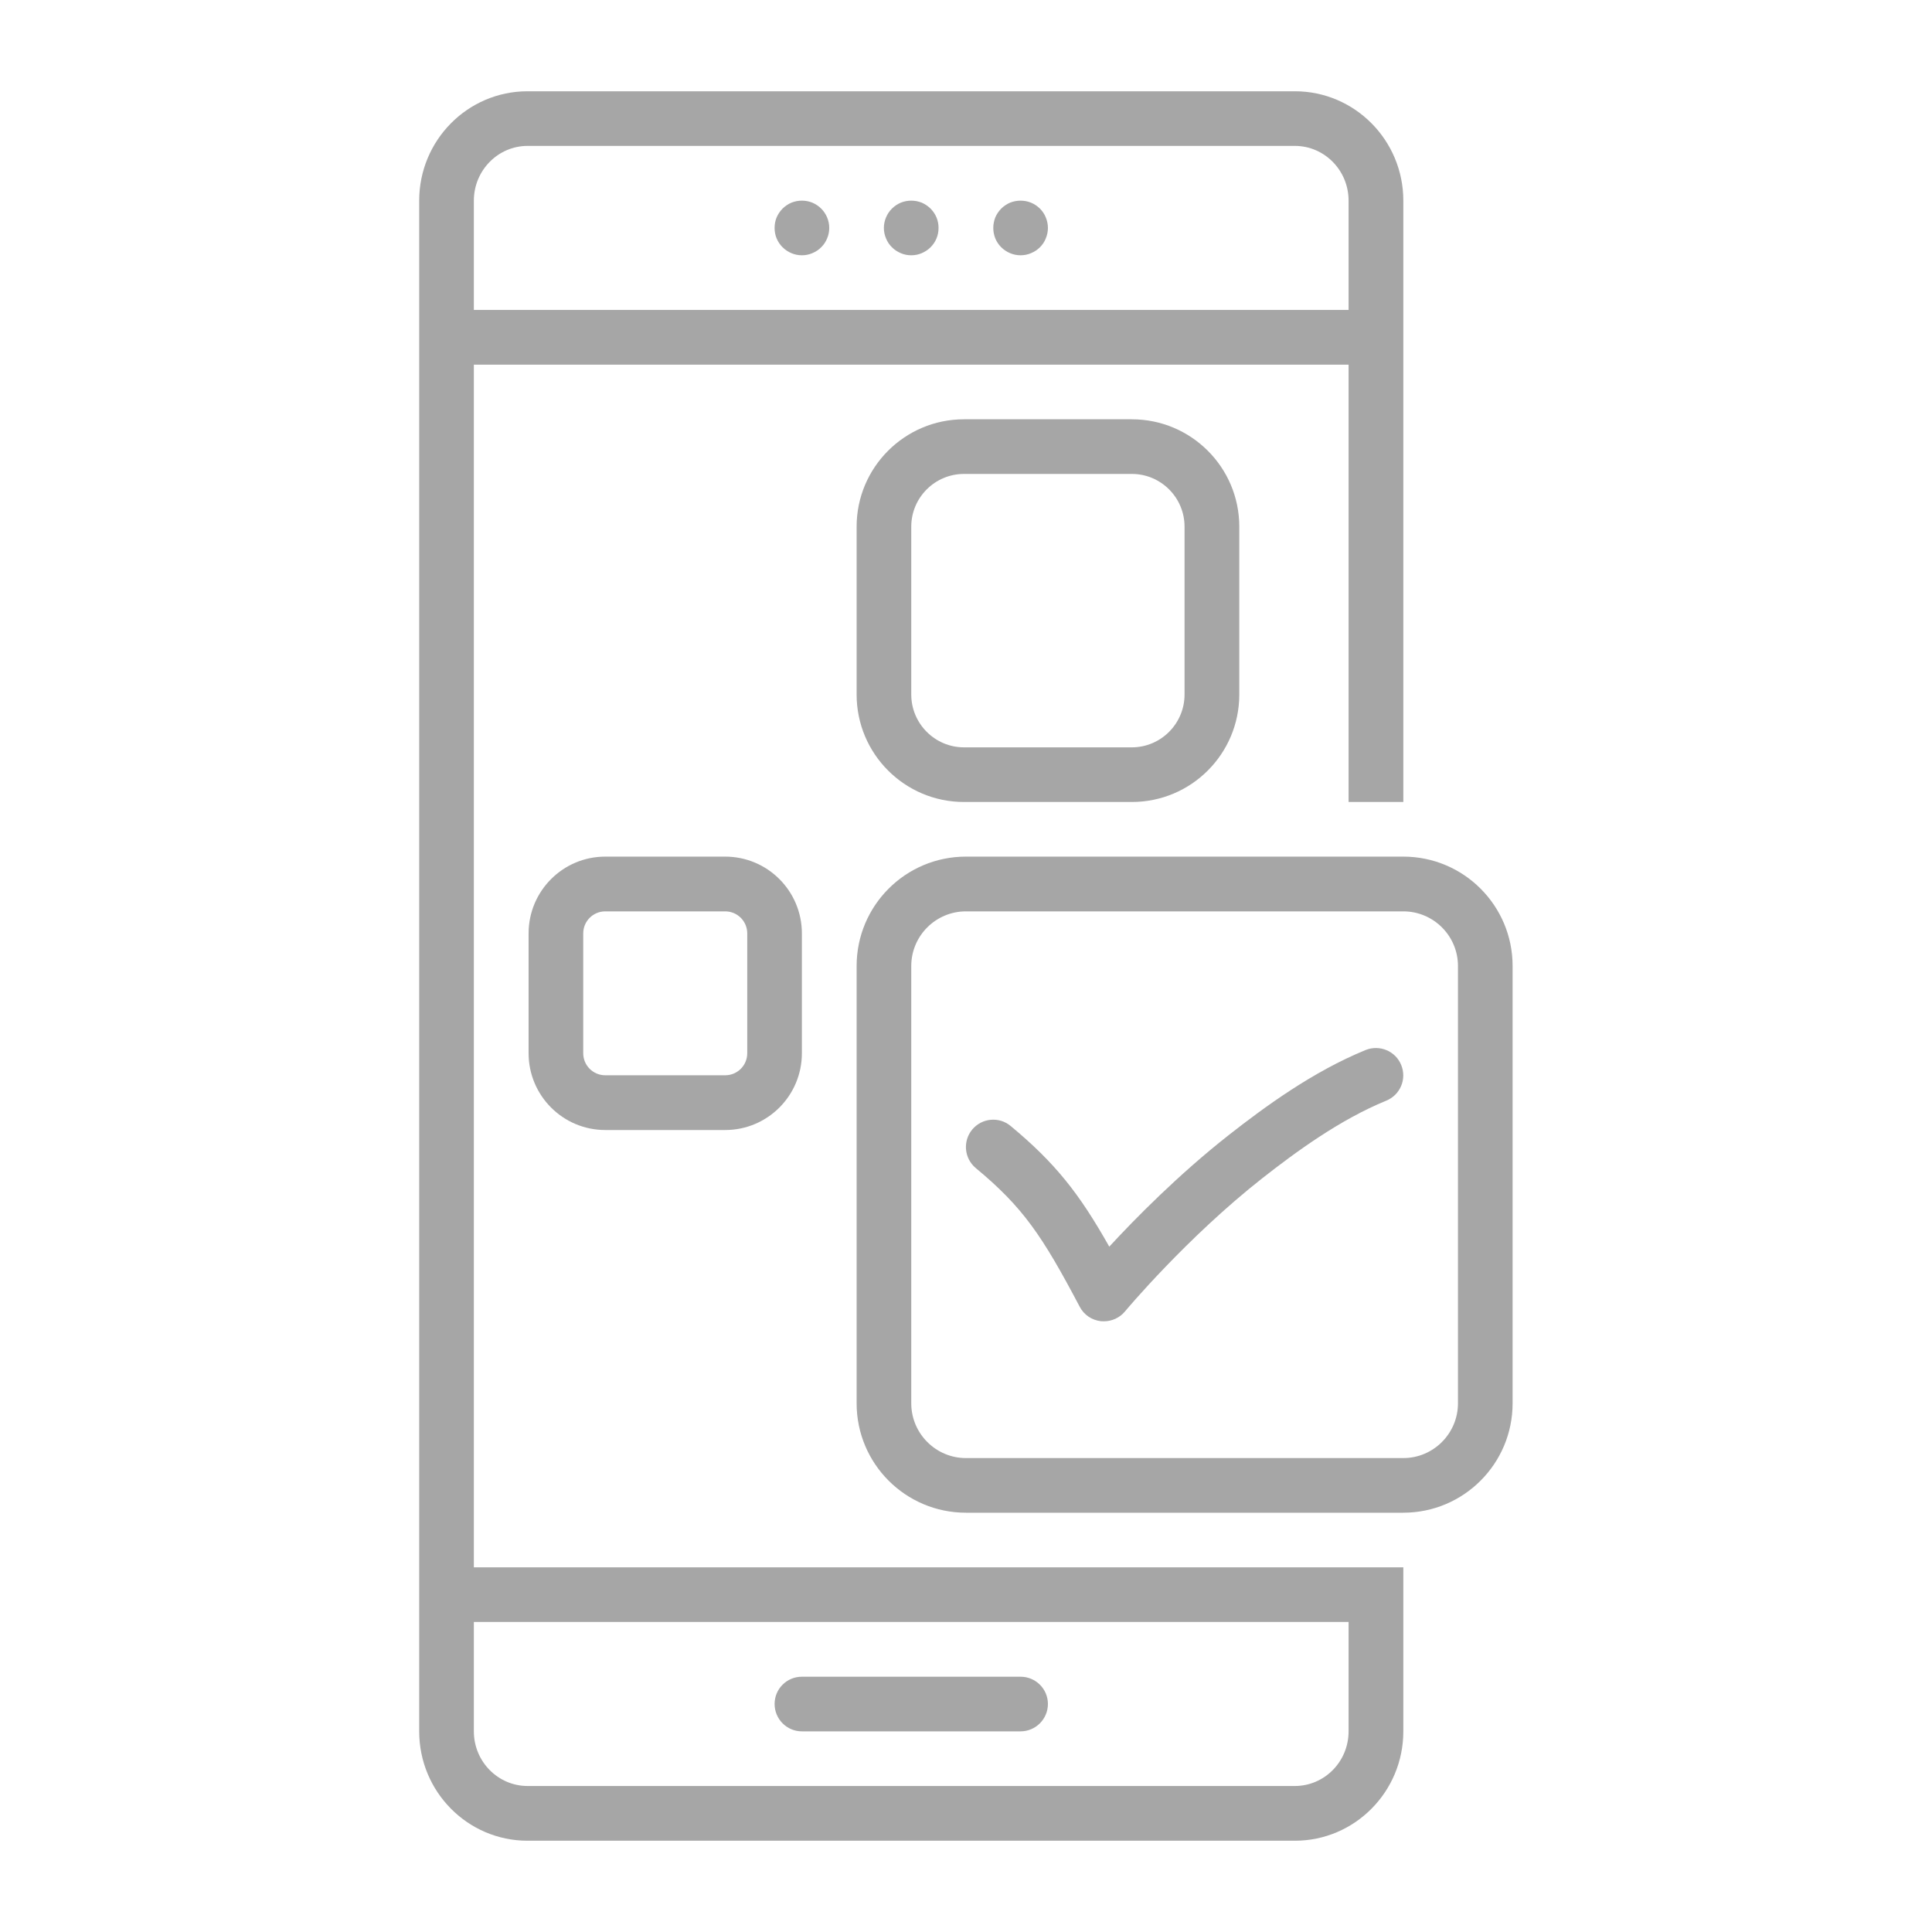
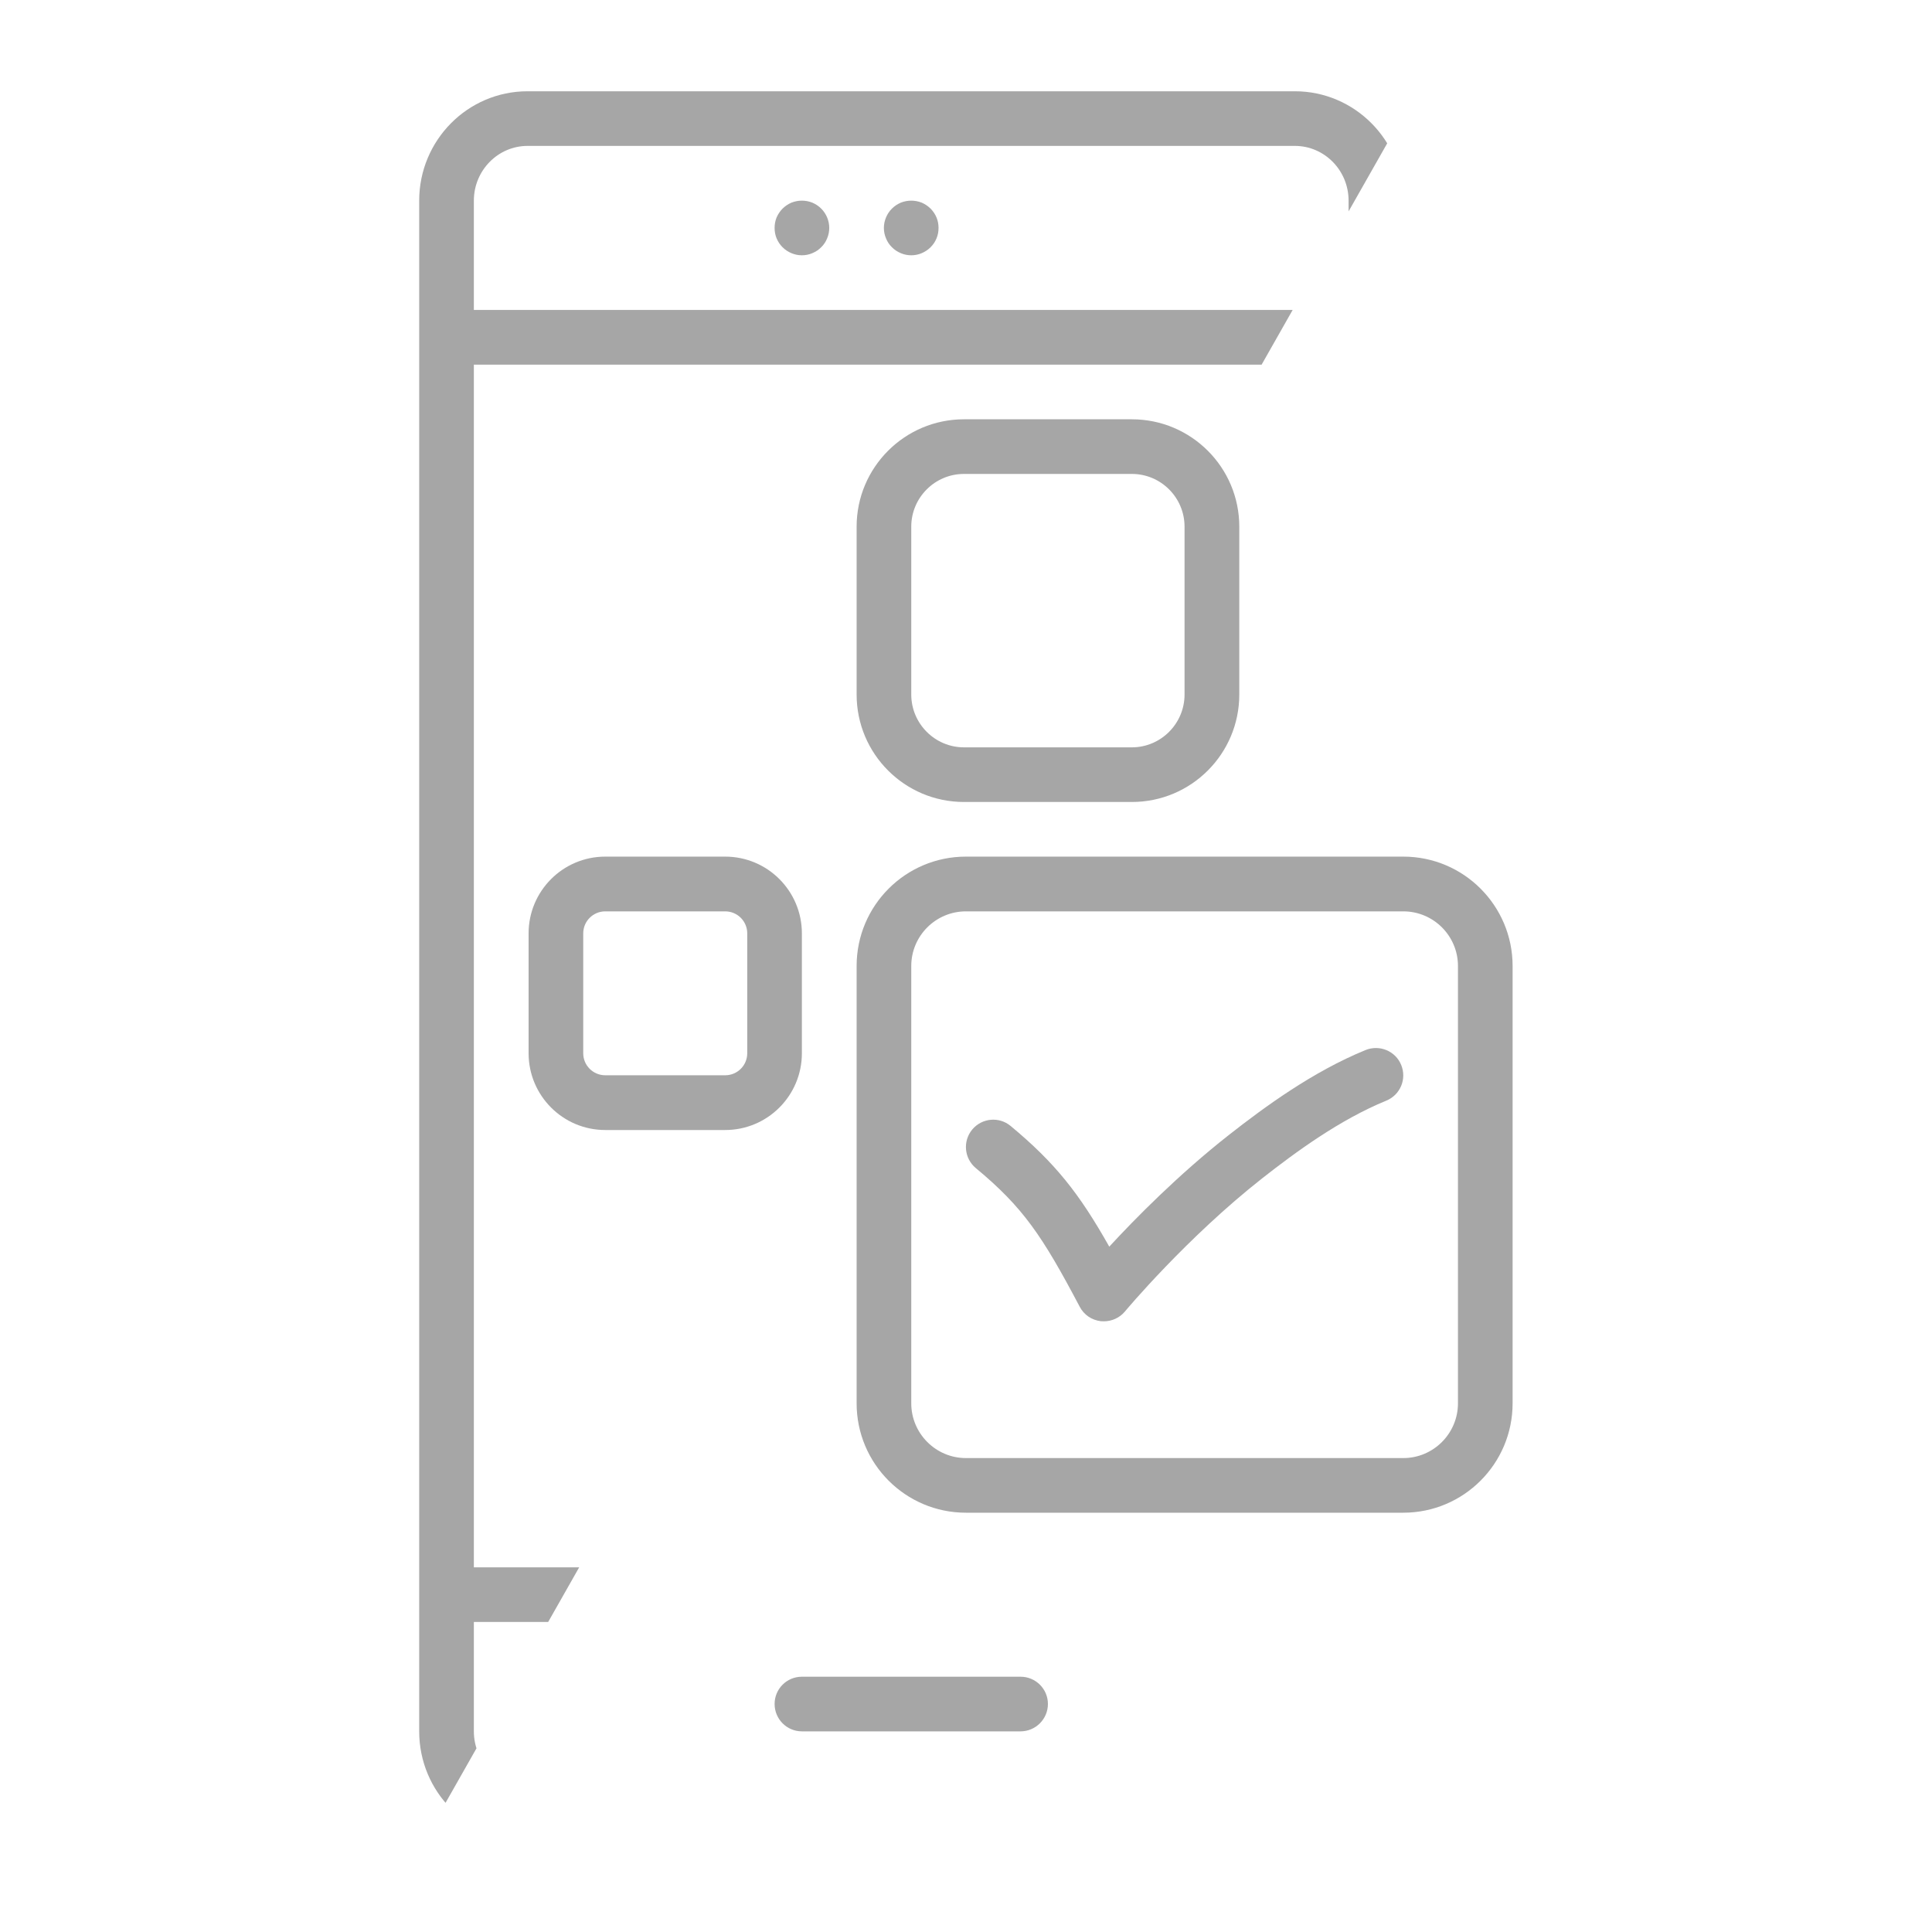
<svg xmlns="http://www.w3.org/2000/svg" width="100" viewBox="0 0 75 75" height="100" preserveAspectRatio="xMidYMid meet">
  <defs>
    <clipPath id="b1891fb1be">
-       <path d="M 16.273 3.539 L 55 3.539 L 55 71.789 L 16.273 71.789 Z M 16.273 3.539 " clip-rule="nonzero" />
+       <path d="M 16.273 3.539 L 55 3.539 L 16.273 71.789 Z M 16.273 3.539 " clip-rule="nonzero" />
    </clipPath>
  </defs>
  <path fill="#a6a6a6" d="M 31.129 67.211 L 39.617 67.211 C 40.203 67.211 40.68 66.734 40.68 66.148 C 40.68 65.562 40.203 65.09 39.617 65.09 L 31.129 65.09 C 30.543 65.09 30.07 65.562 30.07 66.148 C 30.07 66.734 30.543 67.211 31.129 67.211 Z M 31.129 67.211 " fill-opacity="1" fill-rule="nonzero" />
  <path fill="#a6a6a6" d="M 32.191 8.848 C 32.191 8.988 32.164 9.125 32.109 9.254 C 32.055 9.387 31.98 9.5 31.879 9.598 C 31.781 9.699 31.664 9.773 31.535 9.828 C 31.406 9.883 31.27 9.91 31.129 9.91 C 30.988 9.91 30.855 9.883 30.723 9.828 C 30.594 9.773 30.48 9.699 30.379 9.598 C 30.281 9.5 30.203 9.387 30.148 9.254 C 30.094 9.125 30.07 8.988 30.07 8.848 C 30.07 8.707 30.094 8.574 30.148 8.441 C 30.203 8.312 30.281 8.199 30.379 8.098 C 30.48 8 30.594 7.922 30.723 7.867 C 30.855 7.816 30.988 7.789 31.129 7.789 C 31.27 7.789 31.406 7.816 31.535 7.867 C 31.664 7.922 31.781 8 31.879 8.098 C 31.98 8.199 32.055 8.312 32.109 8.441 C 32.164 8.574 32.191 8.707 32.191 8.848 Z M 32.191 8.848 " fill-opacity="1" fill-rule="nonzero" />
  <path fill="#a6a6a6" d="M 36.434 8.848 C 36.434 8.988 36.41 9.125 36.355 9.254 C 36.301 9.387 36.223 9.5 36.125 9.598 C 36.023 9.699 35.91 9.773 35.781 9.828 C 35.652 9.883 35.516 9.91 35.375 9.91 C 35.234 9.91 35.098 9.883 34.969 9.828 C 34.84 9.773 34.723 9.699 34.625 9.598 C 34.523 9.5 34.449 9.387 34.395 9.254 C 34.34 9.125 34.312 8.988 34.312 8.848 C 34.312 8.707 34.34 8.574 34.395 8.441 C 34.449 8.312 34.523 8.199 34.625 8.098 C 34.723 8 34.84 7.922 34.969 7.867 C 35.098 7.816 35.234 7.789 35.375 7.789 C 35.516 7.789 35.652 7.816 35.781 7.867 C 35.91 7.922 36.023 8 36.125 8.098 C 36.223 8.199 36.301 8.312 36.355 8.441 C 36.41 8.574 36.434 8.707 36.434 8.848 Z M 36.434 8.848 " fill-opacity="1" fill-rule="nonzero" />
-   <path fill="#a6a6a6" d="M 40.68 8.848 C 40.68 8.988 40.652 9.125 40.598 9.254 C 40.547 9.387 40.469 9.5 40.371 9.598 C 40.27 9.699 40.156 9.773 40.023 9.828 C 39.895 9.883 39.758 9.91 39.617 9.91 C 39.477 9.91 39.344 9.883 39.211 9.828 C 39.082 9.773 38.969 9.699 38.867 9.598 C 38.77 9.5 38.691 9.387 38.637 9.254 C 38.586 9.125 38.559 8.988 38.559 8.848 C 38.559 8.707 38.586 8.574 38.637 8.441 C 38.691 8.312 38.77 8.199 38.867 8.098 C 38.969 8 39.082 7.922 39.211 7.867 C 39.344 7.816 39.477 7.789 39.617 7.789 C 39.758 7.789 39.895 7.816 40.023 7.867 C 40.156 7.922 40.27 8 40.371 8.098 C 40.469 8.199 40.547 8.312 40.598 8.441 C 40.652 8.574 40.68 8.707 40.68 8.848 Z M 40.68 8.848 " fill-opacity="1" fill-rule="nonzero" />
  <g clip-path="url(#b1891fb1be)">
    <path fill="#a6a6a6" d="M 50.266 3.543 L 20.48 3.543 C 18.156 3.543 16.273 5.445 16.273 7.789 L 16.273 67.211 C 16.273 69.555 18.156 71.457 20.48 71.457 L 50.266 71.457 C 52.59 71.457 54.477 69.555 54.477 67.211 L 54.477 60.844 L 18.395 60.844 L 18.395 14.156 L 52.352 14.156 L 52.352 31.133 L 54.477 31.133 L 54.477 7.789 C 54.477 5.445 52.59 3.543 50.266 3.543 Z M 52.352 62.965 L 52.352 67.211 C 52.352 68.383 51.418 69.332 50.266 69.332 L 20.48 69.332 C 19.332 69.332 18.395 68.383 18.395 67.211 L 18.395 62.965 Z M 52.352 12.031 L 18.395 12.031 L 18.395 7.789 C 18.395 6.617 19.332 5.664 20.48 5.664 L 50.266 5.664 C 51.418 5.664 52.352 6.617 52.352 7.789 Z M 52.352 12.031 " fill-opacity="1" fill-rule="nonzero" />
  </g>
  <path fill="#a6a6a6" d="M 58.719 37.5 C 58.719 35.156 56.82 33.254 54.477 33.254 L 37.496 33.254 C 35.152 33.254 33.254 35.156 33.254 37.5 L 33.254 54.477 C 33.254 56.82 35.152 58.723 37.496 58.723 L 54.477 58.723 C 56.82 58.723 58.719 56.82 58.719 54.477 Z M 56.598 54.477 C 56.598 55.648 55.645 56.602 54.477 56.602 L 37.496 56.602 C 36.328 56.602 35.375 55.648 35.375 54.477 L 35.375 37.5 C 35.375 36.328 36.328 35.379 37.496 35.379 L 54.477 35.379 C 55.645 35.379 56.598 36.328 56.598 37.5 Z M 56.598 54.477 " fill-opacity="1" fill-rule="nonzero" />
  <path fill="#a6a6a6" d="M 43.938 31.133 C 46.242 31.133 48.109 29.266 48.109 26.961 L 48.109 20.445 C 48.109 18.145 46.242 16.277 43.938 16.277 L 37.422 16.277 C 35.121 16.277 33.254 18.145 33.254 20.445 L 33.254 26.961 C 33.254 29.266 35.121 31.133 37.422 31.133 Z M 35.375 26.961 L 35.375 20.445 C 35.375 19.316 36.293 18.398 37.422 18.398 L 43.938 18.398 C 45.066 18.398 45.984 19.316 45.984 20.445 L 45.984 26.961 C 45.984 28.09 45.066 29.012 43.938 29.012 L 37.422 29.012 C 36.293 29.012 35.375 28.09 35.375 26.961 Z M 35.375 26.961 " fill-opacity="1" fill-rule="nonzero" />
  <path fill="#a6a6a6" d="M 23.496 33.254 C 21.852 33.254 20.52 34.59 20.52 36.234 L 20.52 40.887 C 20.52 42.531 21.852 43.867 23.496 43.867 L 28.152 43.867 C 29.797 43.867 31.129 42.531 31.129 40.887 L 31.129 36.234 C 31.129 34.59 29.797 33.254 28.152 33.254 Z M 29.008 36.234 L 29.008 40.887 C 29.008 41.359 28.625 41.742 28.152 41.742 L 23.496 41.742 C 23.023 41.742 22.641 41.359 22.641 40.887 L 22.641 36.234 C 22.641 35.762 23.023 35.379 23.496 35.379 L 28.152 35.379 C 28.625 35.379 29.008 35.762 29.008 36.234 Z M 29.008 36.234 " fill-opacity="1" fill-rule="nonzero" />
  <path fill="#a6a6a6" d="M 53.012 40.762 C 50.965 41.598 49.094 42.969 47.691 44.07 C 45.754 45.594 44.074 47.297 43.062 48.395 C 41.898 46.332 40.969 45.152 39.234 43.711 C 38.785 43.336 38.117 43.398 37.742 43.848 C 37.367 44.301 37.43 44.969 37.879 45.344 C 39.711 46.863 40.457 47.965 41.914 50.727 C 42.078 51.043 42.387 51.25 42.738 51.289 C 42.777 51.293 42.812 51.293 42.852 51.293 C 43.164 51.293 43.465 51.156 43.668 50.914 C 43.691 50.883 46.07 48.043 49.004 45.738 C 50.297 44.723 52.012 43.465 53.816 42.727 C 54.359 42.504 54.617 41.887 54.395 41.344 C 54.176 40.801 53.555 40.543 53.012 40.762 Z M 53.012 40.762 " fill-opacity="1" fill-rule="nonzero" />
</svg>